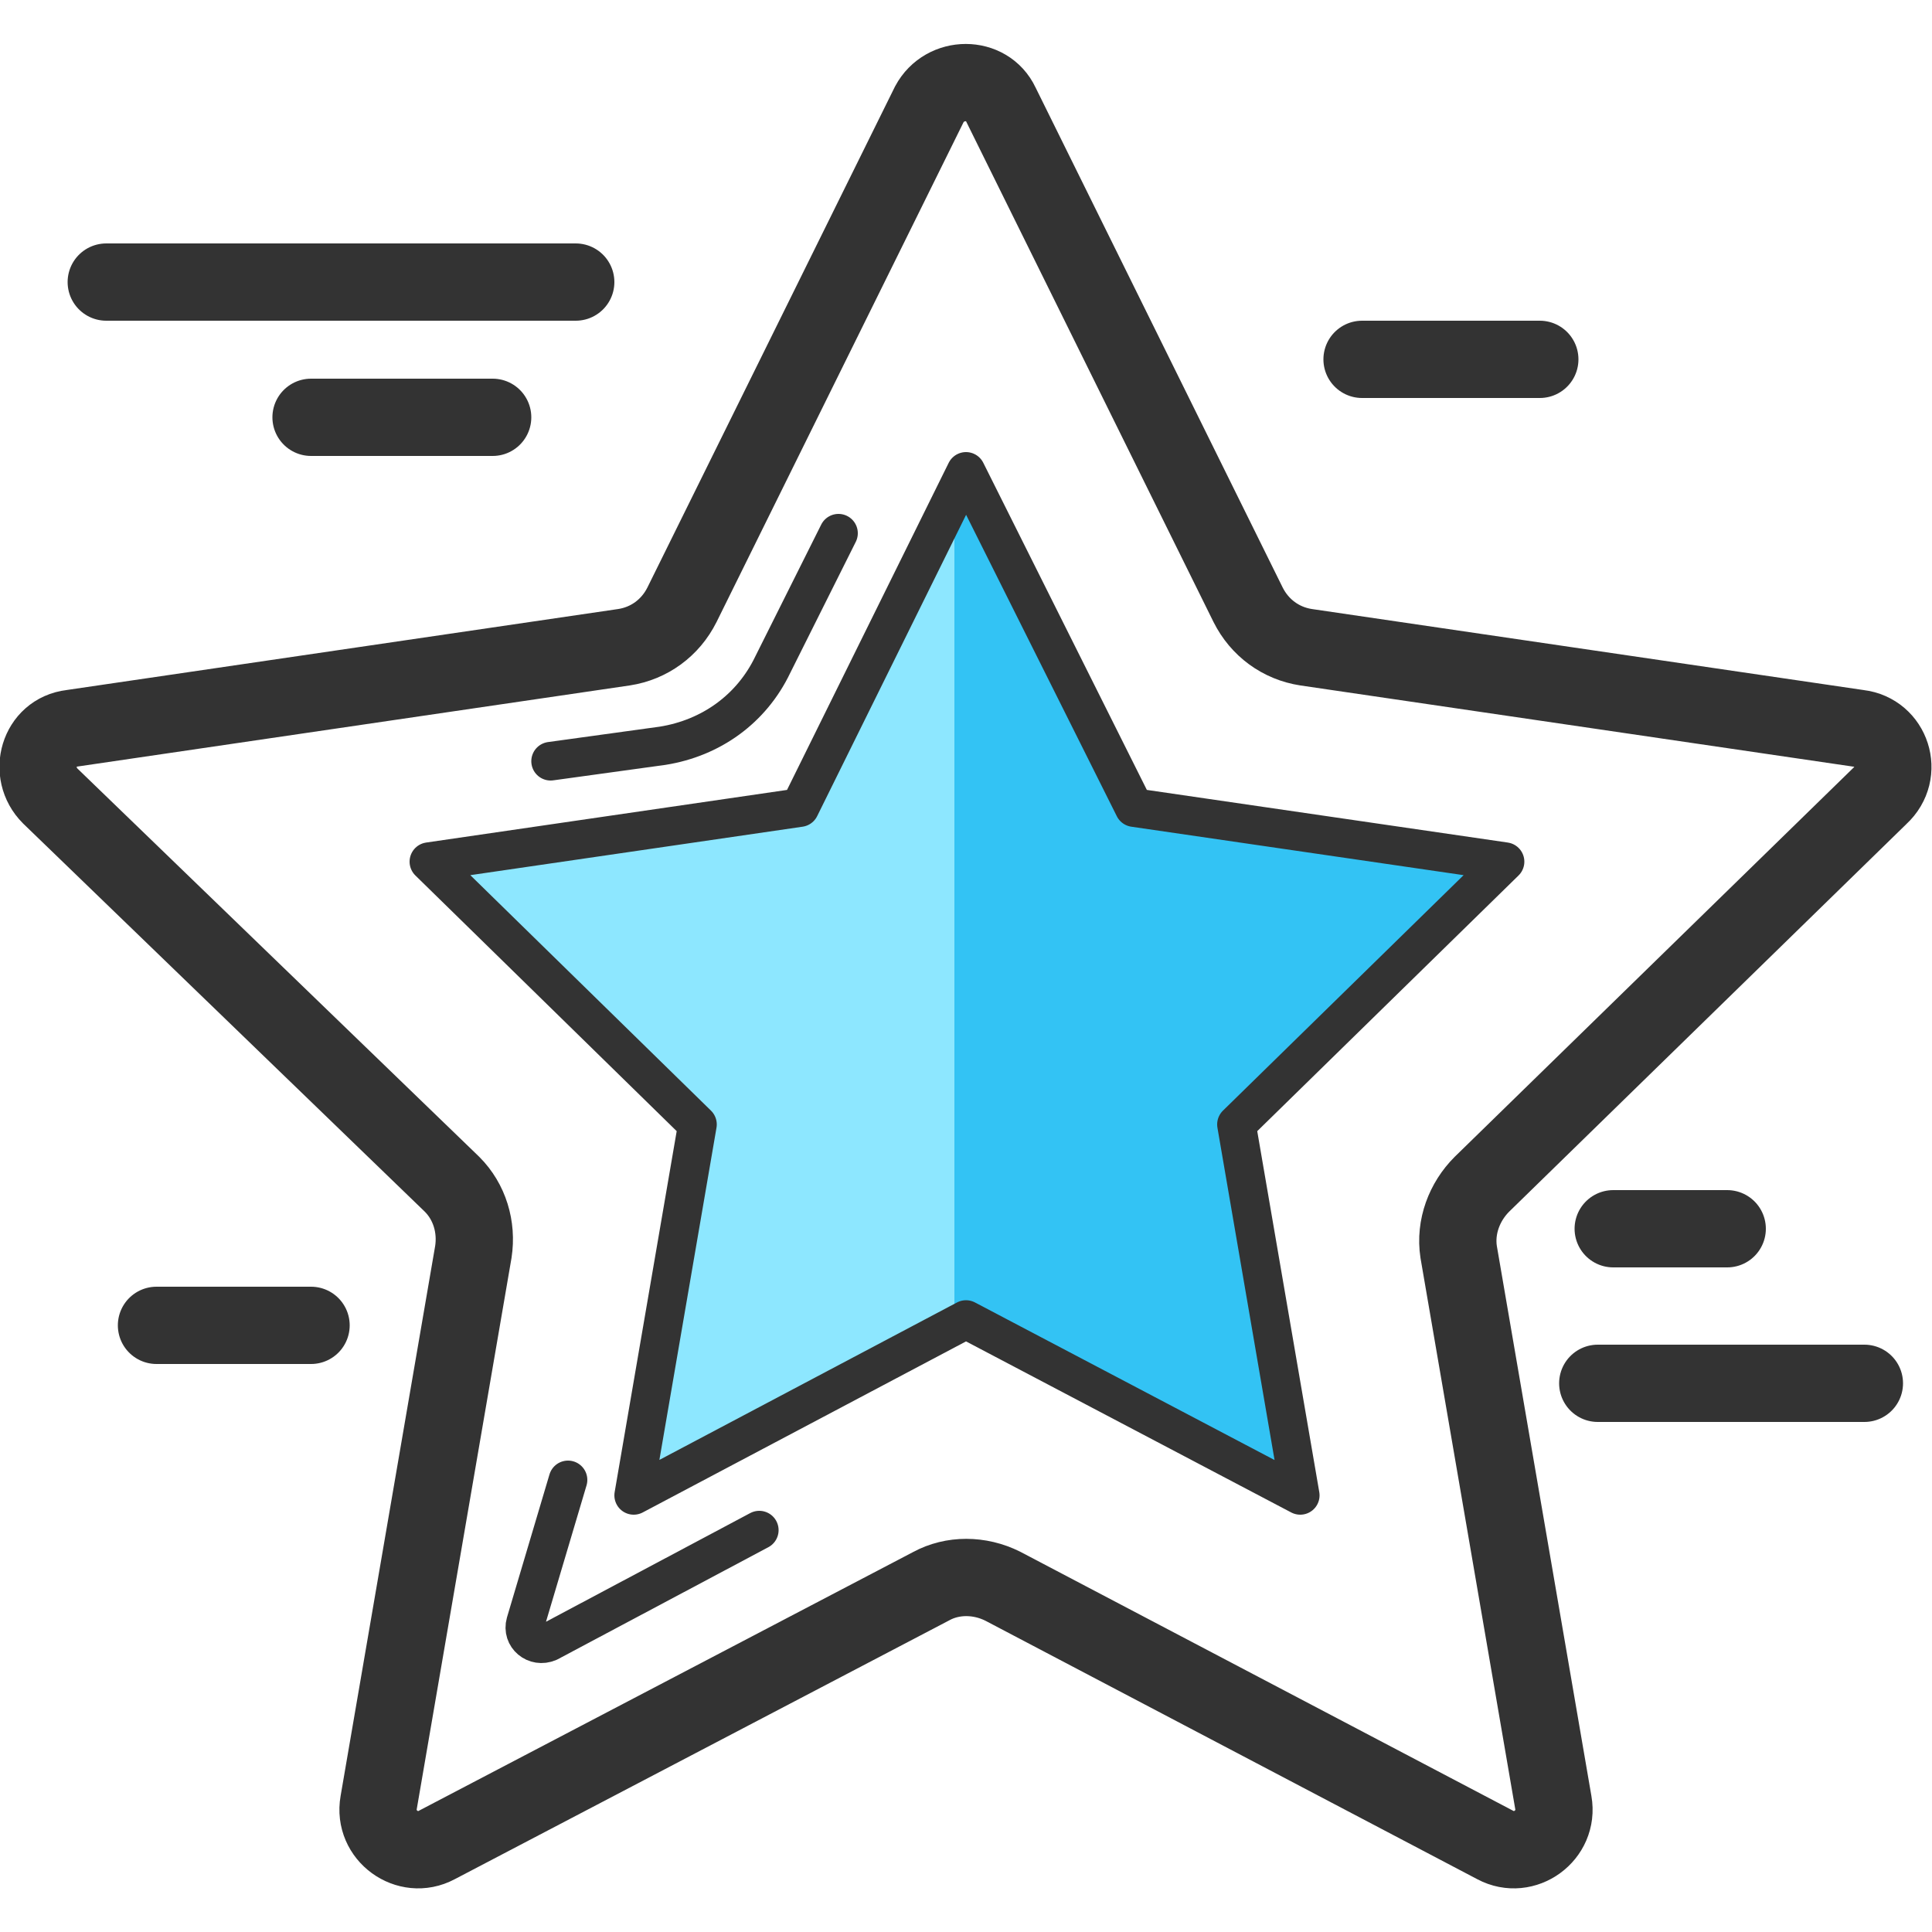
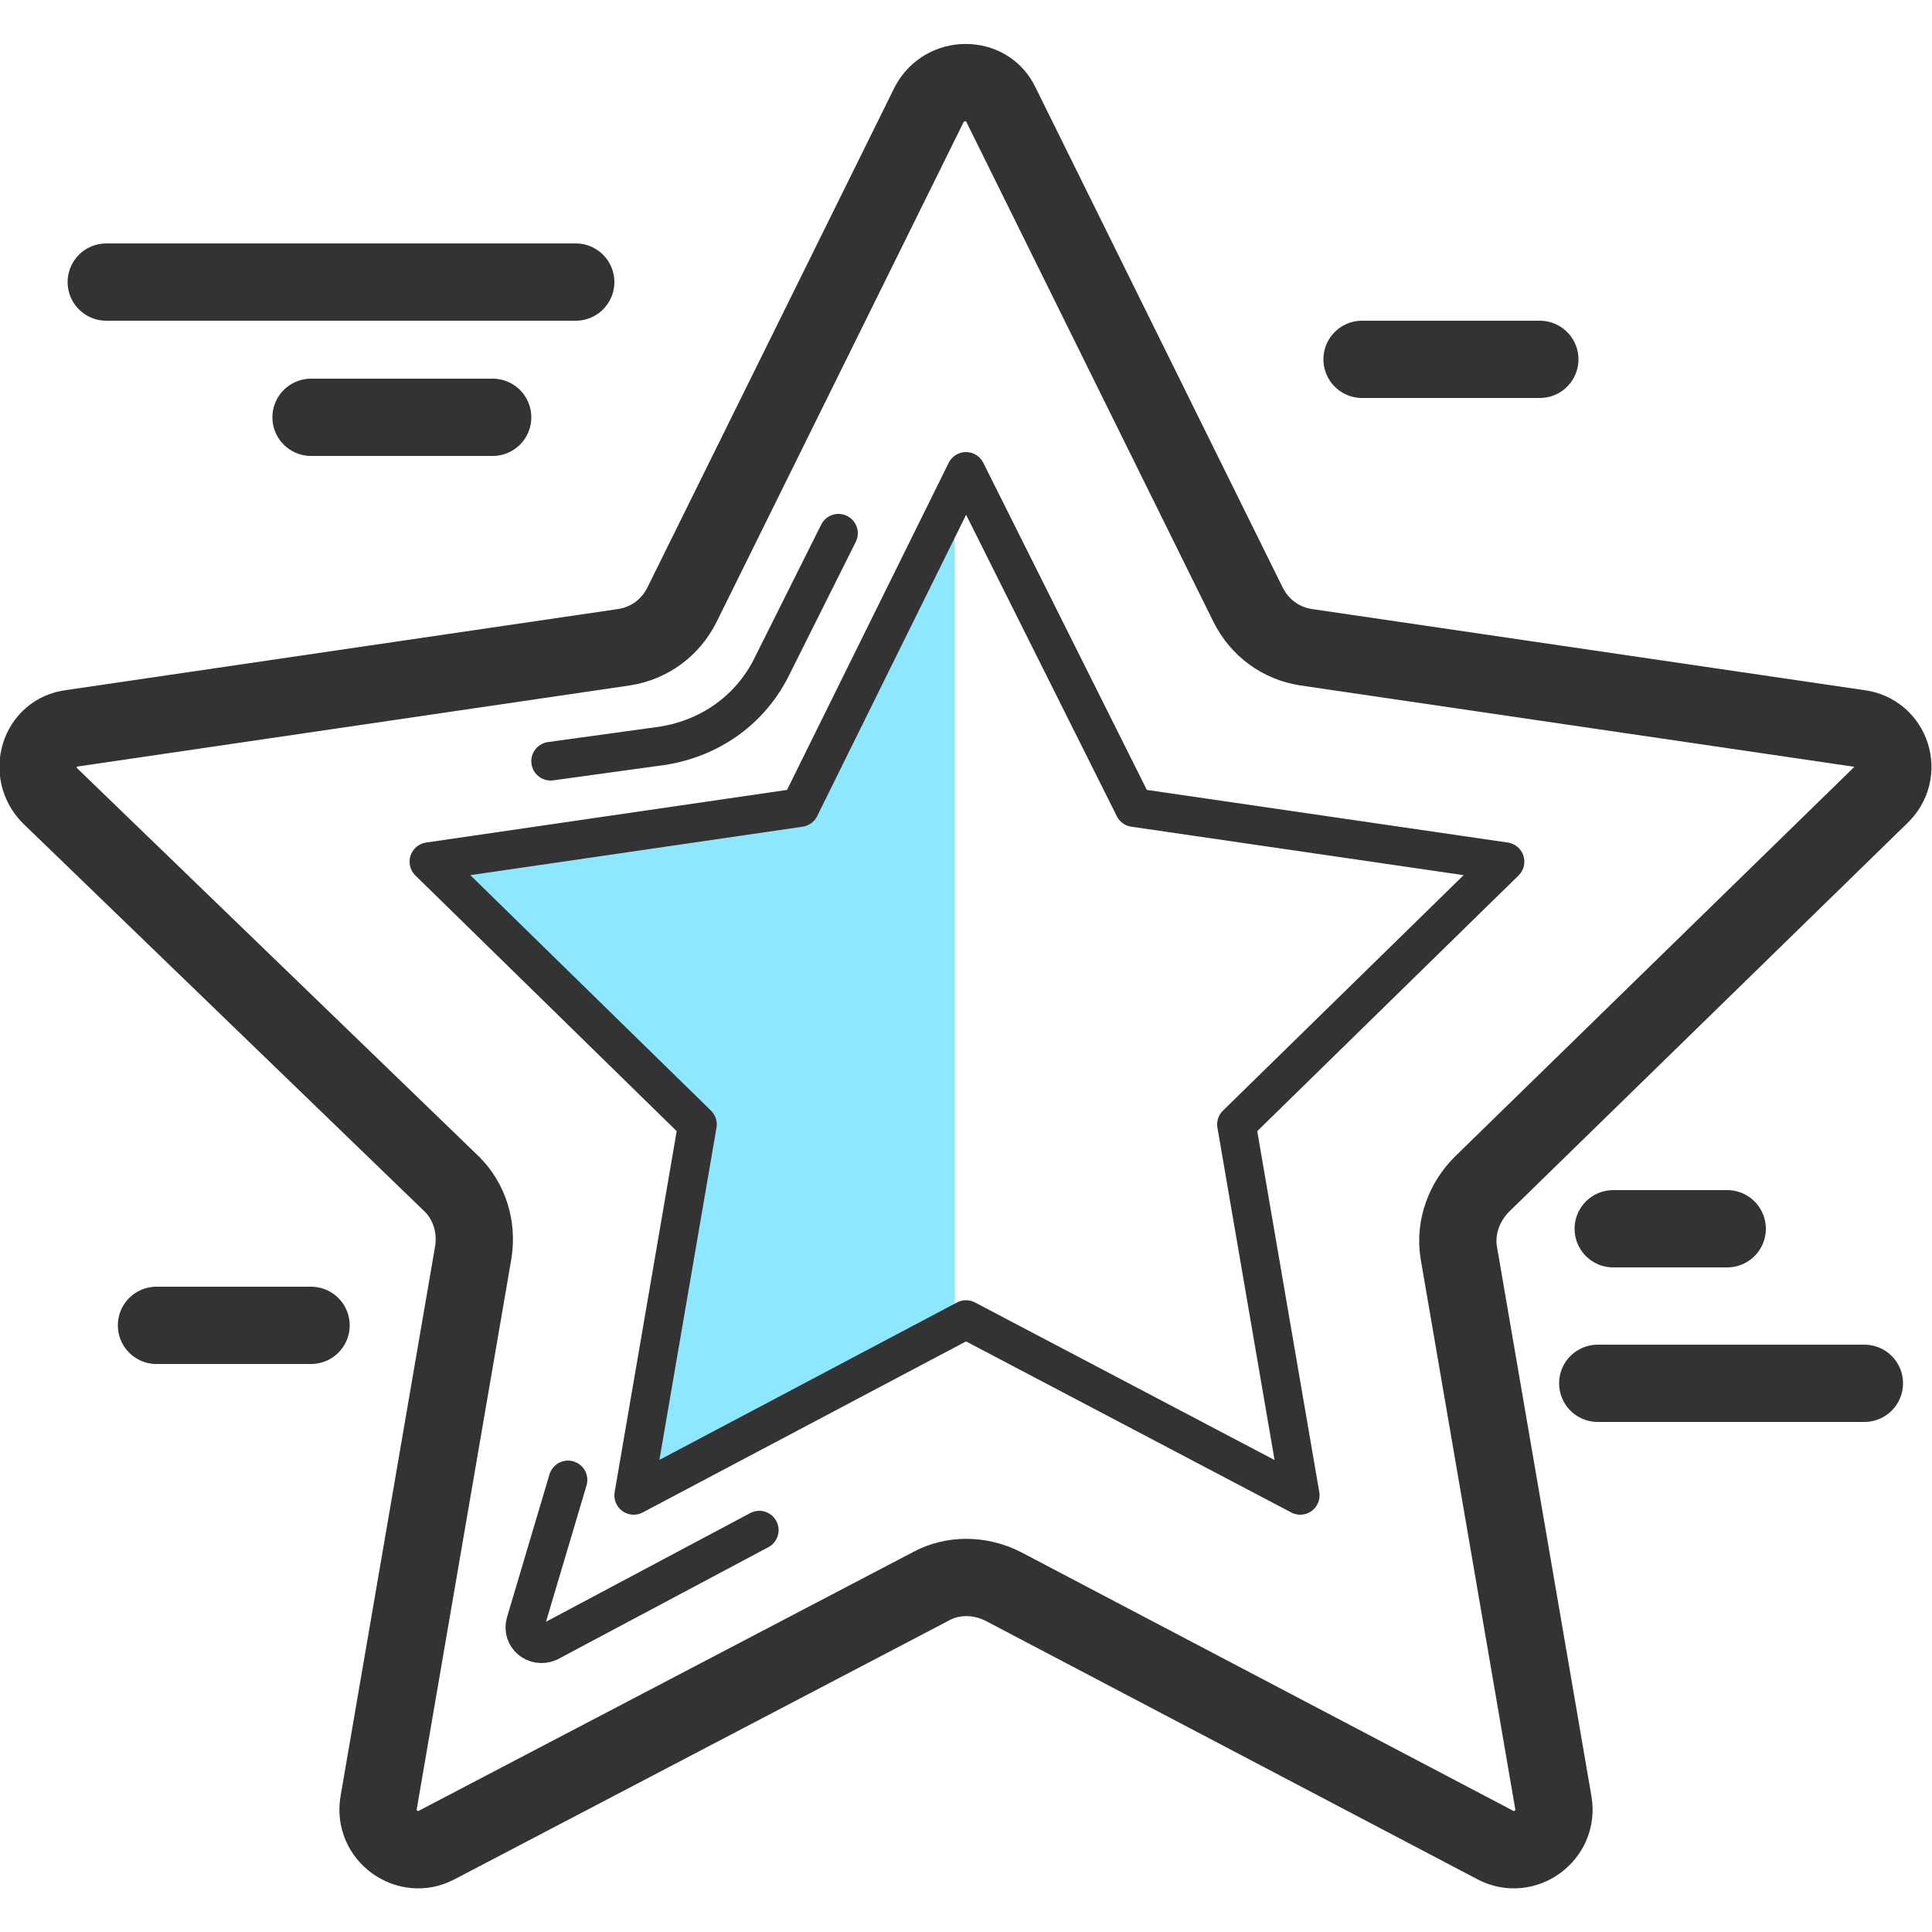
<svg xmlns="http://www.w3.org/2000/svg" id="Layer_1" viewBox="0 0 100 100">
  <style>.st0{fill:none;stroke:#333333;stroke-width:4;stroke-linecap:round;stroke-linejoin:round;} .st1{fill:#8DE7FF;} .st2{fill:#33C3F4;} .st3{fill:none;stroke:#333333;stroke-width:2;stroke-linecap:round;stroke-linejoin:round;}</style>
  <path class="st0" d="M29.8 14.6H5.5M25.5 21.6h-9.4M96.5 71.6H82.7M89.4 63.6h-5.9M79.7 18.6h-9.2M16.1 68.6h-8" />
  <path class="st1" d="M49.4 68.3l-17.2 9.1 3.3-19.2-13.9-13.6 19.2-2.8 8.6-17.4" />
-   <path class="st2" d="M49.4 24.4l8.7 17.4 19.2 2.8-13.9 13.6 3.3 19.2-17.3-9.1" />
  <path class="st0" d="M48.1 5.4c.8-1.5 3-1.5 3.7 0l12.8 25.9c.6 1.2 1.7 2 3 2.2l28.6 4.2c1.7.2 2.4 2.3 1.1 3.5L76.7 61.3c-.9.9-1.4 2.2-1.2 3.5l4.9 28.5c.3 1.7-1.5 3-3 2.2L51.9 82.1c-1.2-.6-2.6-.6-3.7 0L22.6 95.5c-1.5.8-3.3-.5-3-2.2l4.9-28.5c.2-1.3-.2-2.6-1.1-3.5L2.6 41.2C1.4 40 2 37.9 3.7 37.7l28.6-4.2c1.3-.2 2.4-1 3-2.2L48.1 5.4z" />
  <path class="st3" d="M28.5 39.4l5.8-.8c2.5-.4 4.6-1.9 5.7-4.2l3.4-6.8" />
  <path class="st3" d="M50 24.4l8.7 17.4 19.2 2.8L64 58.2l3.3 19.2L50 68.3l-17.2 9.1 3.3-19.2-13.9-13.6 19.2-2.8zM39.3 79.2L28.4 85c-.7.3-1.4-.3-1.2-1l2.2-7.4" />
</svg>